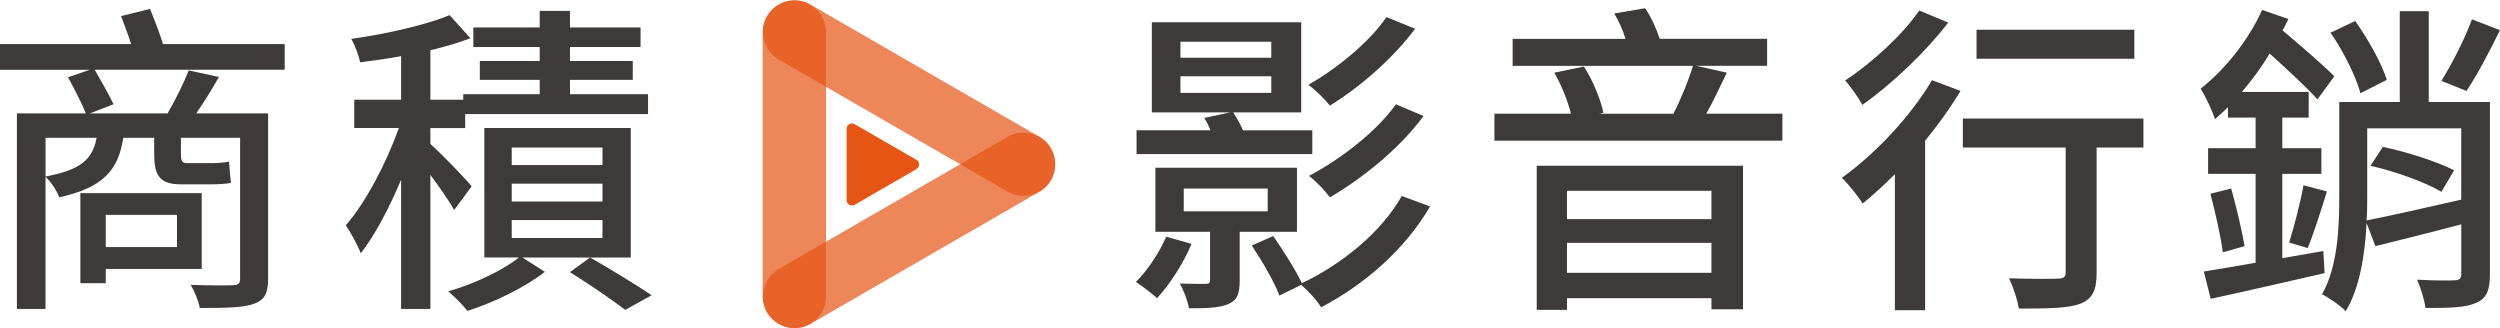
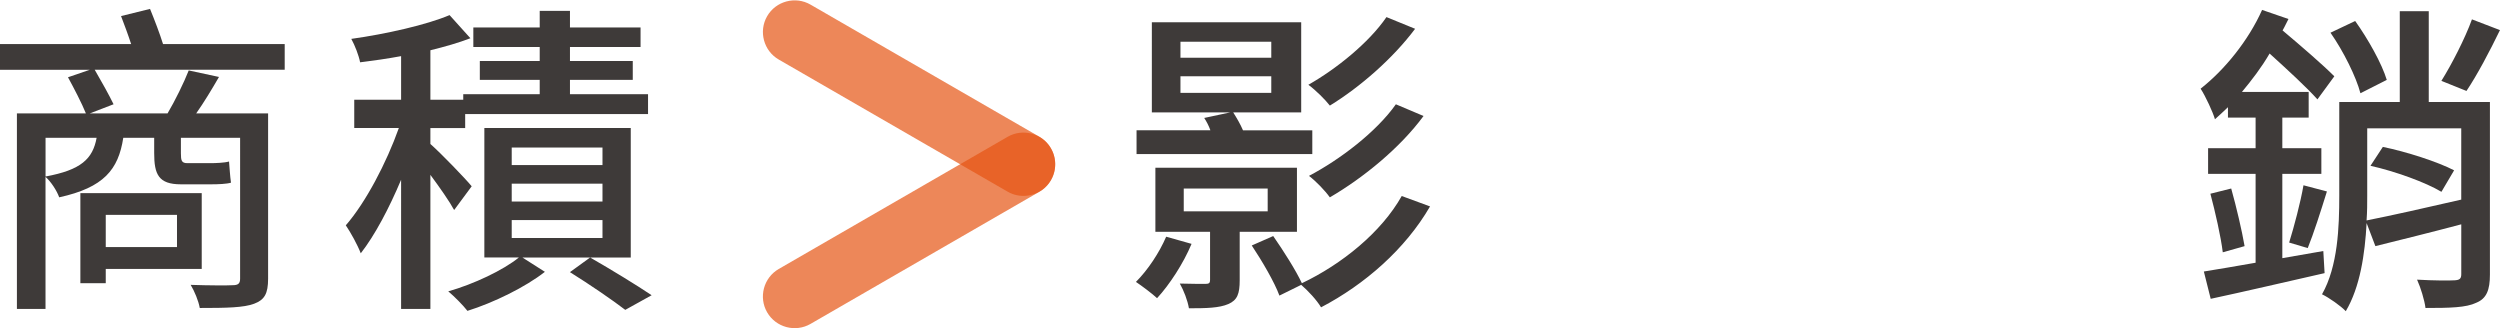
<svg xmlns="http://www.w3.org/2000/svg" id="a" viewBox="0 0 805.66 105.74">
  <defs>
    <style>.b{opacity:.7;}.b,.c{fill:#e65513;}.d{fill:#3e3a39;}</style>
  </defs>
  <g>
-     <path class="b" d="M255.99,.11c-5.63,0-10.22,4.61-10.22,10.23V95.52c0,5.62,4.59,10.22,10.22,10.22s10.22-4.6,10.22-10.22V10.34c0-5.62-4.6-10.23-10.22-10.23Z" />
    <path class="b" d="M338.69,47.83c-2.8-4.87-9.1-6.55-13.97-3.74l-73.76,42.59c-4.87,2.81-6.56,9.1-3.74,13.97h0c2.81,4.87,9.1,6.55,13.97,3.74l73.77-42.59c4.87-2.81,6.55-9.1,3.73-13.97Z" />
    <path class="b" d="M334.96,44.07L261.19,1.48c-4.87-2.81-11.15-1.13-13.97,3.74h0c-2.81,4.87-1.13,11.16,3.74,13.97l73.76,42.58c4.87,2.81,11.16,1.13,13.97-3.74,2.81-4.86,1.14-11.15-3.73-13.96Z" />
-     <path class="c" d="M295.35,51.53l-19.95-11.53c-1.15-.66-2.57,.17-2.57,1.48v23.05c0,1.31,1.42,2.14,2.57,1.48l19.95-11.52c1.15-.66,1.15-2.31,0-2.96Z" />
  </g>
  <g>
    <path class="d" d="M91.75,22.48H30.52c2.09,3.57,4.71,8.29,6.08,11.12l-7.65,2.94h25.05c2.42-4.09,5.25-9.85,6.82-13.84l9.75,2.1c-2.31,3.99-4.83,8.18-7.34,11.74h23.17v53.27c0,4.82-1.15,6.82-4.5,8.07-3.35,1.26-8.81,1.37-17.52,1.37-.41-2.31-1.68-5.35-2.93-7.45,6.08,.21,12.06,.21,13.52,.11,1.78,0,2.41-.53,2.41-2.1V44.4h-19.08v5.03c0,2.31,.21,3.15,2.09,3.15h7.44c1.57,0,4.51-.1,5.98-.53,.21,2.31,.31,4.62,.63,6.82-1.37,.42-4.1,.53-6.4,.53h-9.75c-7.24,0-8.6-3.25-8.6-10.07v-4.93h-9.96c-1.57,10.27-6.29,16.04-20.65,19.19-.74-2.1-2.63-5.03-4.41-6.6v42.57H5.45V36.54H27.68c-1.26-3.15-3.88-8.18-5.77-11.64l7.03-2.41H0V14.2H42.26c-.94-2.93-2.21-6.29-3.25-9.02l9.34-2.31c1.46,3.57,3.14,7.97,4.19,11.33h39.21v8.28ZM14.68,56.88c11.43-2.1,15.21-5.66,16.46-12.47H14.68v12.47Zm19.4,29.78v4.61h-8.18v-29.04h39.11v24.43h-30.93Zm0-17.41v10.38h22.96v-10.38h-22.96Z" />
    <path class="d" d="M146.35,67.68c-1.47-2.73-4.62-7.24-7.65-11.33v43.2h-9.44V57.93c-3.88,9.23-8.49,17.93-13,23.7-1.05-2.73-3.25-6.71-4.82-9.02,6.4-7.34,13.11-20.13,17.09-31.35h-14.37v-9.12h15.1v-14.05c-4.5,.84-9.02,1.47-13.21,1.99-.42-2.21-1.68-5.45-2.84-7.55,11.22-1.57,24.22-4.51,31.67-7.66l6.71,7.45c-3.77,1.46-8.17,2.72-12.89,3.88v15.94h10.59v-1.79h24.64v-4.61h-19.3v-6.08h19.3v-4.51h-21.39v-6.29h21.39V3.51h9.75v5.35h22.75v6.29h-22.75v4.51h20.24v6.08h-20.24v4.61h25.16v6.4h-58.93v4.51h-11.21v5.14c3.46,3.04,11.43,11.32,13.31,13.63l-5.66,7.66Zm56.93,15.31h-34.92l7.24,4.61c-6.28,4.93-16.56,9.96-24.96,12.58-1.47-1.88-4.19-4.61-6.18-6.29,8.18-2.31,17.72-6.82,22.75-10.91h-11.12V41.26h47.18v41.73Zm-9.12-35.45h-29.25v5.66h29.25v-5.66Zm0,11.64h-29.25v5.77h29.25v-5.77Zm0,11.74h-29.25v5.77h29.25v-5.77Zm-3.99,12.06c6.93,3.98,15,8.91,19.83,12.16l-8.5,4.72c-4.09-3.14-11.43-8.17-17.83-12.16l6.5-4.71Z" />
    <path class="d" d="M384,78.58c-2.62,6.29-7.13,13.21-11.12,17.51-1.57-1.47-4.93-3.98-6.81-5.24,3.88-3.88,7.54-9.44,9.75-14.57l8.18,2.31Zm38.9-28.94h-56.63v-7.65h23.8c-.52-1.47-1.25-2.83-1.99-3.98l8.39-1.79h-25.27V7.18h48.13v29.04h-21.91c1.06,1.68,2.31,3.78,3.15,5.77h22.34v7.65Zm-23.39,25.06v15.63c0,4.3-.74,6.4-3.68,7.66-2.93,1.26-7.02,1.36-12.68,1.36-.42-2.52-1.68-5.77-2.94-7.97,3.78,.11,7.34,.11,8.28,.11,1.16,0,1.47-.32,1.47-1.26v-15.52h-17.62v-20.65h45.62v20.65h-18.46Zm-19.09-56.1h29.27v-5.14h-29.27v5.14Zm0,11.33h29.27v-5.35h-29.27v5.35Zm1.06,38.17h27.05v-7.34h-27.05v7.34Zm79.37-1.57c-7.96,13.74-21.06,25.17-35.12,32.51-1.37-2.31-4.19-5.35-6.4-7.24l-7.02,3.46c-1.57-4.3-5.56-11.11-8.91-16.15l6.91-3.04c3.35,4.82,7.34,11.11,9.24,15.2,12.8-6.08,25.58-16.36,32.18-28.1l9.12,3.35Zm-4.81-57.25c-7.13,9.54-17.72,18.77-27.47,24.75-1.57-1.99-4.51-4.93-6.93-6.71,8.91-5.03,19.5-13.52,25.17-21.81l9.23,3.77Zm2.72,28.1c-7.56,10.28-19.4,19.93-30.2,26.22-1.57-2.2-4.41-5.14-6.72-6.92,9.97-5.24,21.71-14.16,28-23.07l8.91,3.77Z" />
-     <path class="d" d="M574.4,36.64v8.7h-92.8v-8.7h24.65c-.96-3.99-3.05-9.23-5.35-13.21l9.54-1.99c2.93,4.51,5.44,10.8,6.28,14.89l-1.35,.32h23.9c2.31-4.4,4.93-10.8,6.29-15.42h-58.09V12.52h36.39c-.84-2.72-2.19-5.77-3.66-8.18l9.96-1.68c1.99,2.83,3.66,6.71,4.72,9.85h34.6v8.7h-22.86l9.87,2.21c-2.2,4.51-4.41,9.33-6.61,13.21h24.54Zm-79.17,16.78h66.48v46.24h-10.17v-3.57h-46.56v3.77h-9.75V53.42Zm9.75,8.07v9.12h46.56v-9.12h-46.56Zm46.56,26.42v-9.65h-46.56v9.65h46.56Z" />
-     <path class="d" d="M631.83,29.3c-3.25,5.35-7.13,10.8-11.43,16.04v54.63h-9.75V56.15c-3.47,3.46-7.03,6.71-10.38,9.44-1.26-2.1-4.72-6.4-6.71-8.28,10.69-7.66,22.02-19.61,29.05-31.46l9.22,3.46Zm-3.99-22.02c-7.13,9.33-18.03,19.71-27.68,26.53-1.16-2.21-3.78-5.98-5.56-7.87,8.71-5.66,18.77-14.99,23.9-22.55l9.34,3.88Zm62.92,40.26h-15.1v40.37c0,5.55-1.25,8.38-5.24,9.96-3.88,1.47-10.07,1.57-19.83,1.57-.41-2.83-1.78-6.92-3.15-9.75,6.71,.21,13.74,.21,15.62,.11,2,0,2.63-.53,2.63-1.99V47.54h-33.14v-9.33h58.2v9.33Zm-2.94-28.62h-50.86V9.59h50.86v9.33Z" />
    <path class="d" d="M749.13,88.02c-12.9,2.93-26.42,6.08-36.7,8.28l-2.21-8.8c4.51-.74,10.28-1.68,16.68-2.83v-28.63h-15.31v-8.28h15.31v-9.86h-8.91v-3.35c-1.37,1.37-2.84,2.63-4.19,3.88-.63-2.21-3.04-7.44-4.62-9.85,7.76-6.09,15.41-15.52,19.81-25.38l8.5,2.93c-.63,1.15-1.15,2.41-1.9,3.68,5.98,5.03,12.91,11,16.68,14.78l-5.45,7.44c-3.46-3.88-9.75-9.65-15.41-14.78-2.62,4.51-5.77,8.6-8.91,12.37h21.5v8.28h-8.49v9.86h12.58v8.28h-12.58v27.16l13.21-2.3,.41,7.13Zm-30.09-27.26c1.68,5.98,3.46,13.63,4.31,18.56l-7.03,1.99c-.63-5.14-2.41-12.9-3.99-18.88l6.71-1.68Zm18.67,17.41c1.57-5.04,3.68-13,4.62-18.46l7.55,1.99c-1.99,6.4-4.3,13.63-6.18,18.25l-5.98-1.78Zm64.7,10.38c0,4.82-1.04,7.66-4.41,9.02-3.24,1.57-8.49,1.68-16.35,1.68-.31-2.52-1.57-6.61-2.72-9.13,5.34,.32,10.59,.32,12.16,.21,1.57-.1,2.09-.52,2.09-1.99v-16.05c-9.84,2.62-19.71,5.04-27.68,7.03l-2.83-7.44c-.53,9.96-2.1,20.65-6.71,28.41-1.57-1.68-5.46-4.4-7.66-5.45,5.13-9.02,5.56-21.71,5.56-31.77v-30.2h19.5V3.61h9.34v29.25h19.71v55.68Zm-41.73-58.51c-1.37-5.24-5.46-13.52-9.65-19.5l7.96-3.77c4.19,5.87,8.6,13.74,10.18,18.98l-8.49,4.3Zm2.19,33.03c0,2.52,0,5.14-.21,7.97,7.97-1.58,19.19-4.1,30.51-6.71v-22.97h-30.3v21.71Zm5.03-15.73c7.66,1.57,17.72,4.82,22.97,7.55l-4.09,6.93c-5.04-3.04-14.9-6.61-22.86-8.39l3.98-6.08Zm37.75-37.64c-3.36,6.92-7.34,14.47-10.8,19.61l-8.08-3.25c3.35-5.35,7.65-13.74,9.85-19.82l9.02,3.46Z" />
  </g>
</svg>